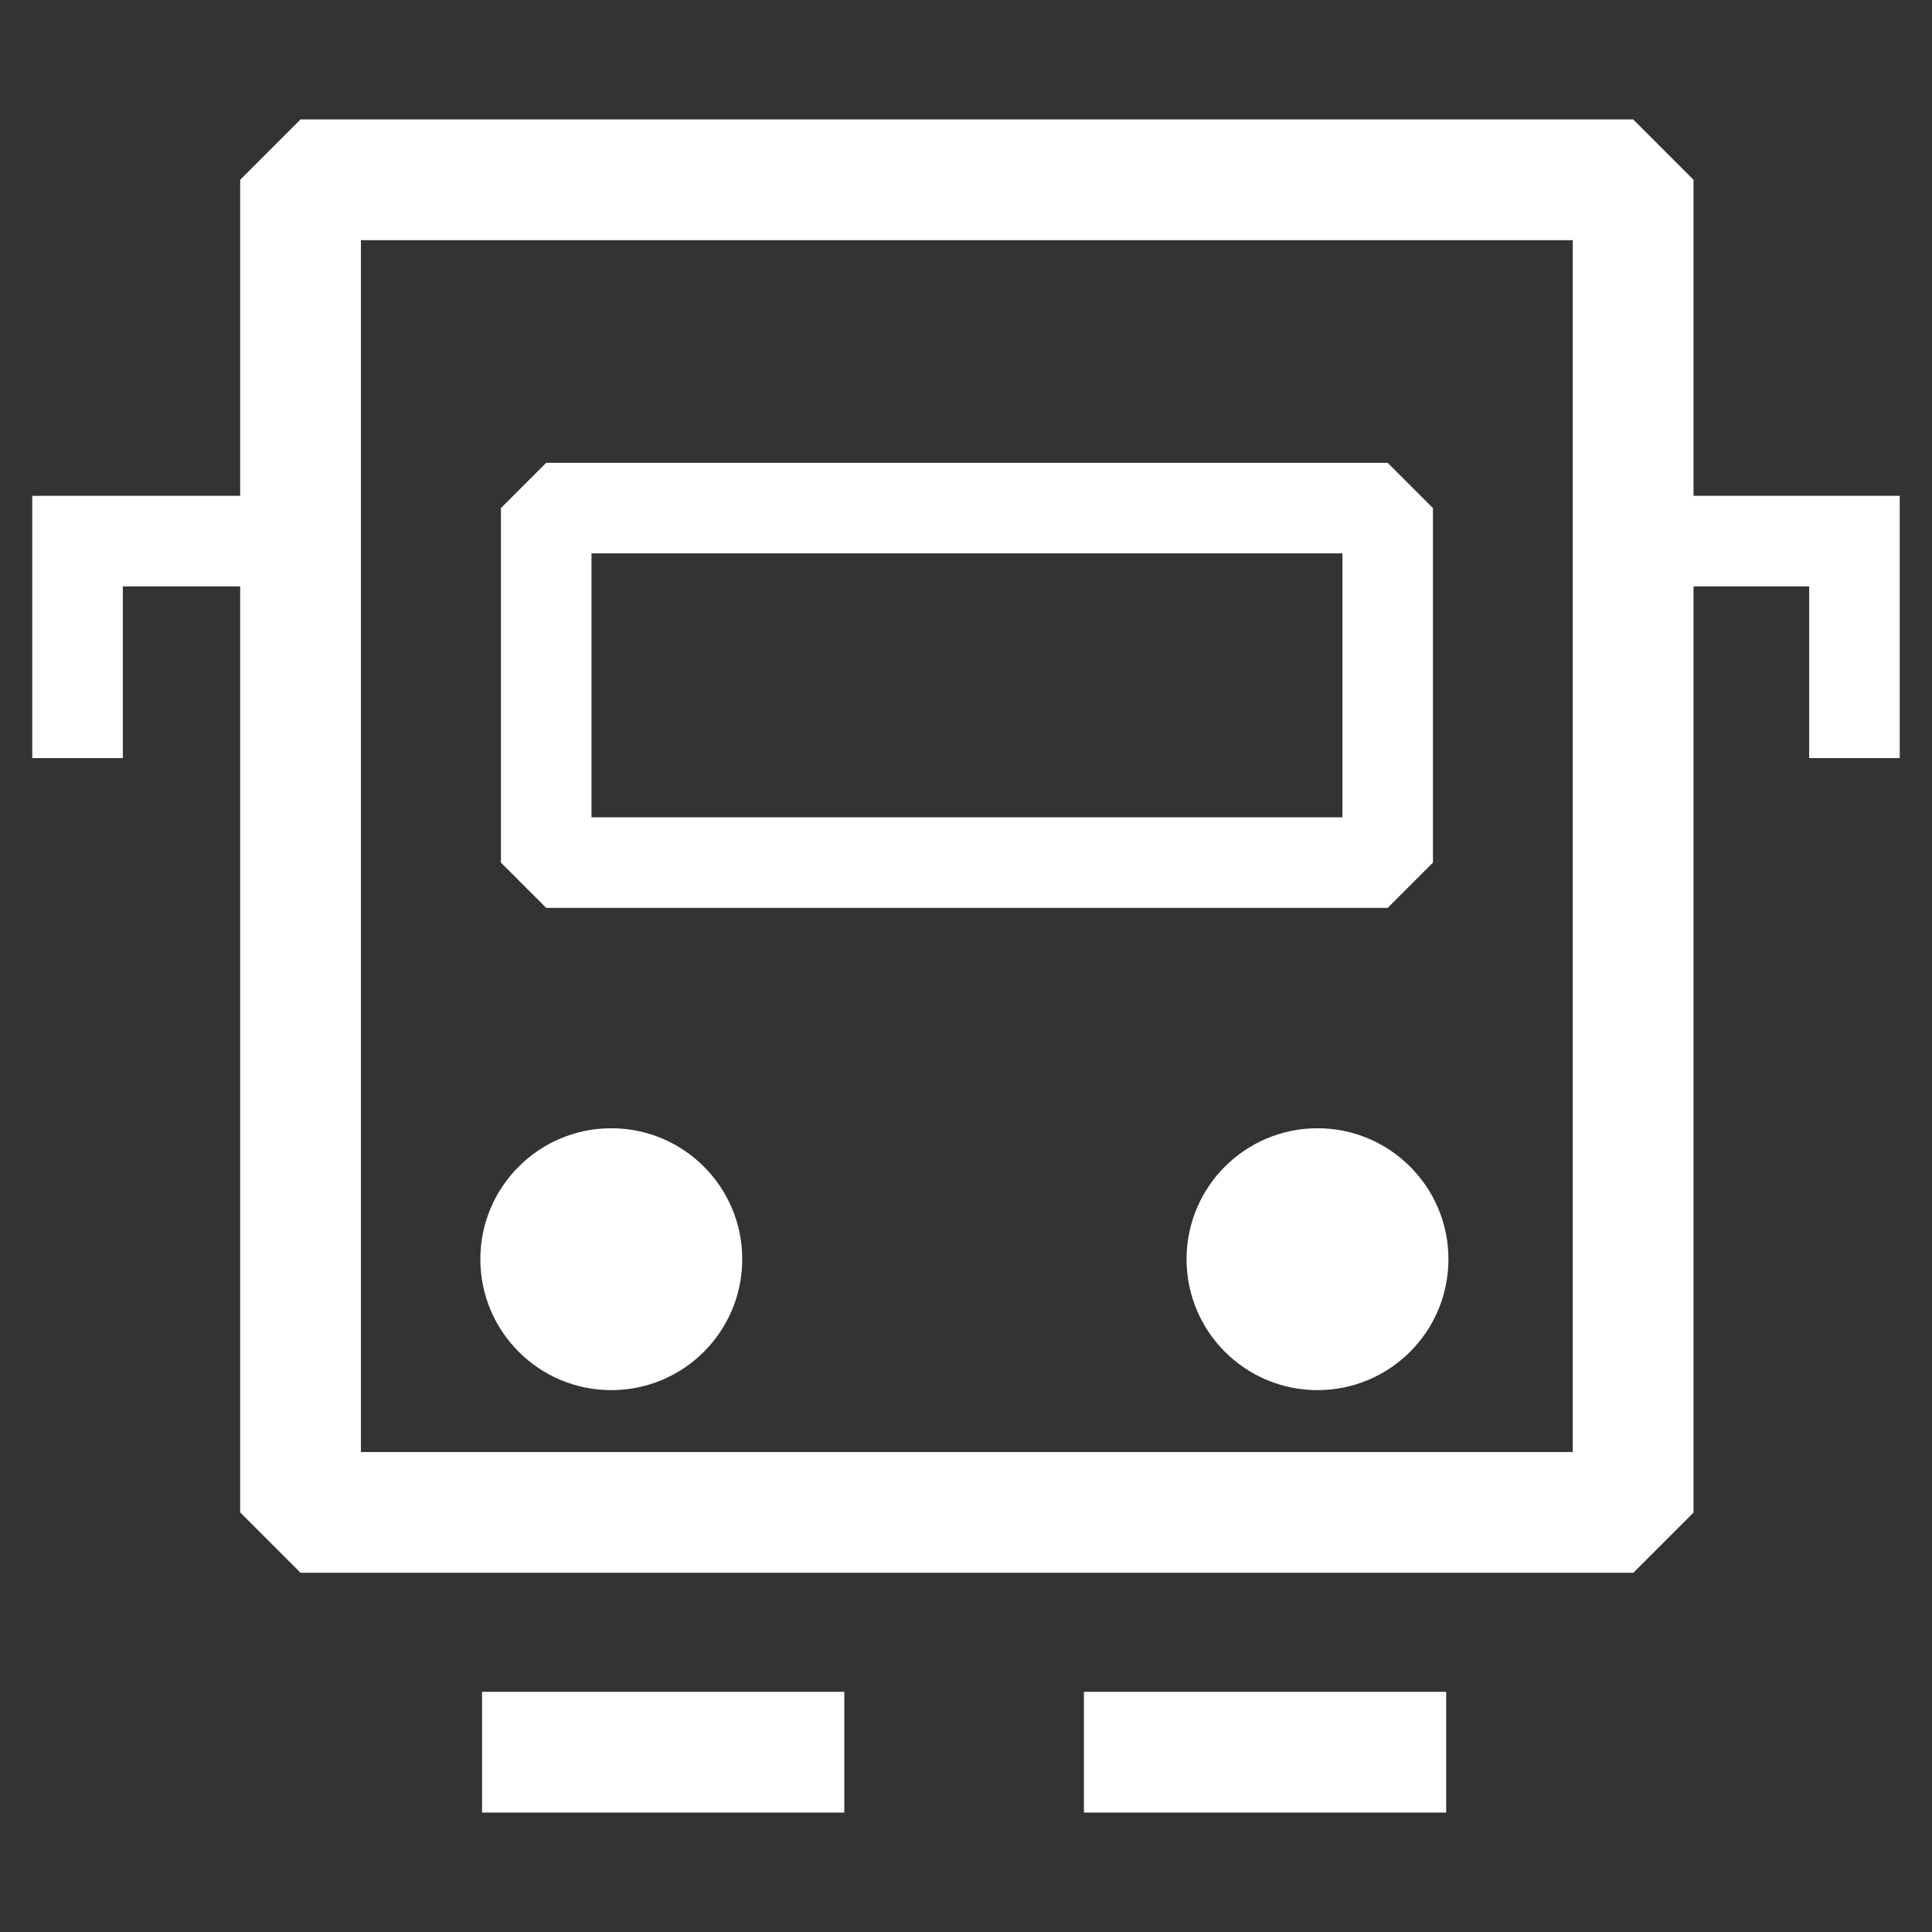
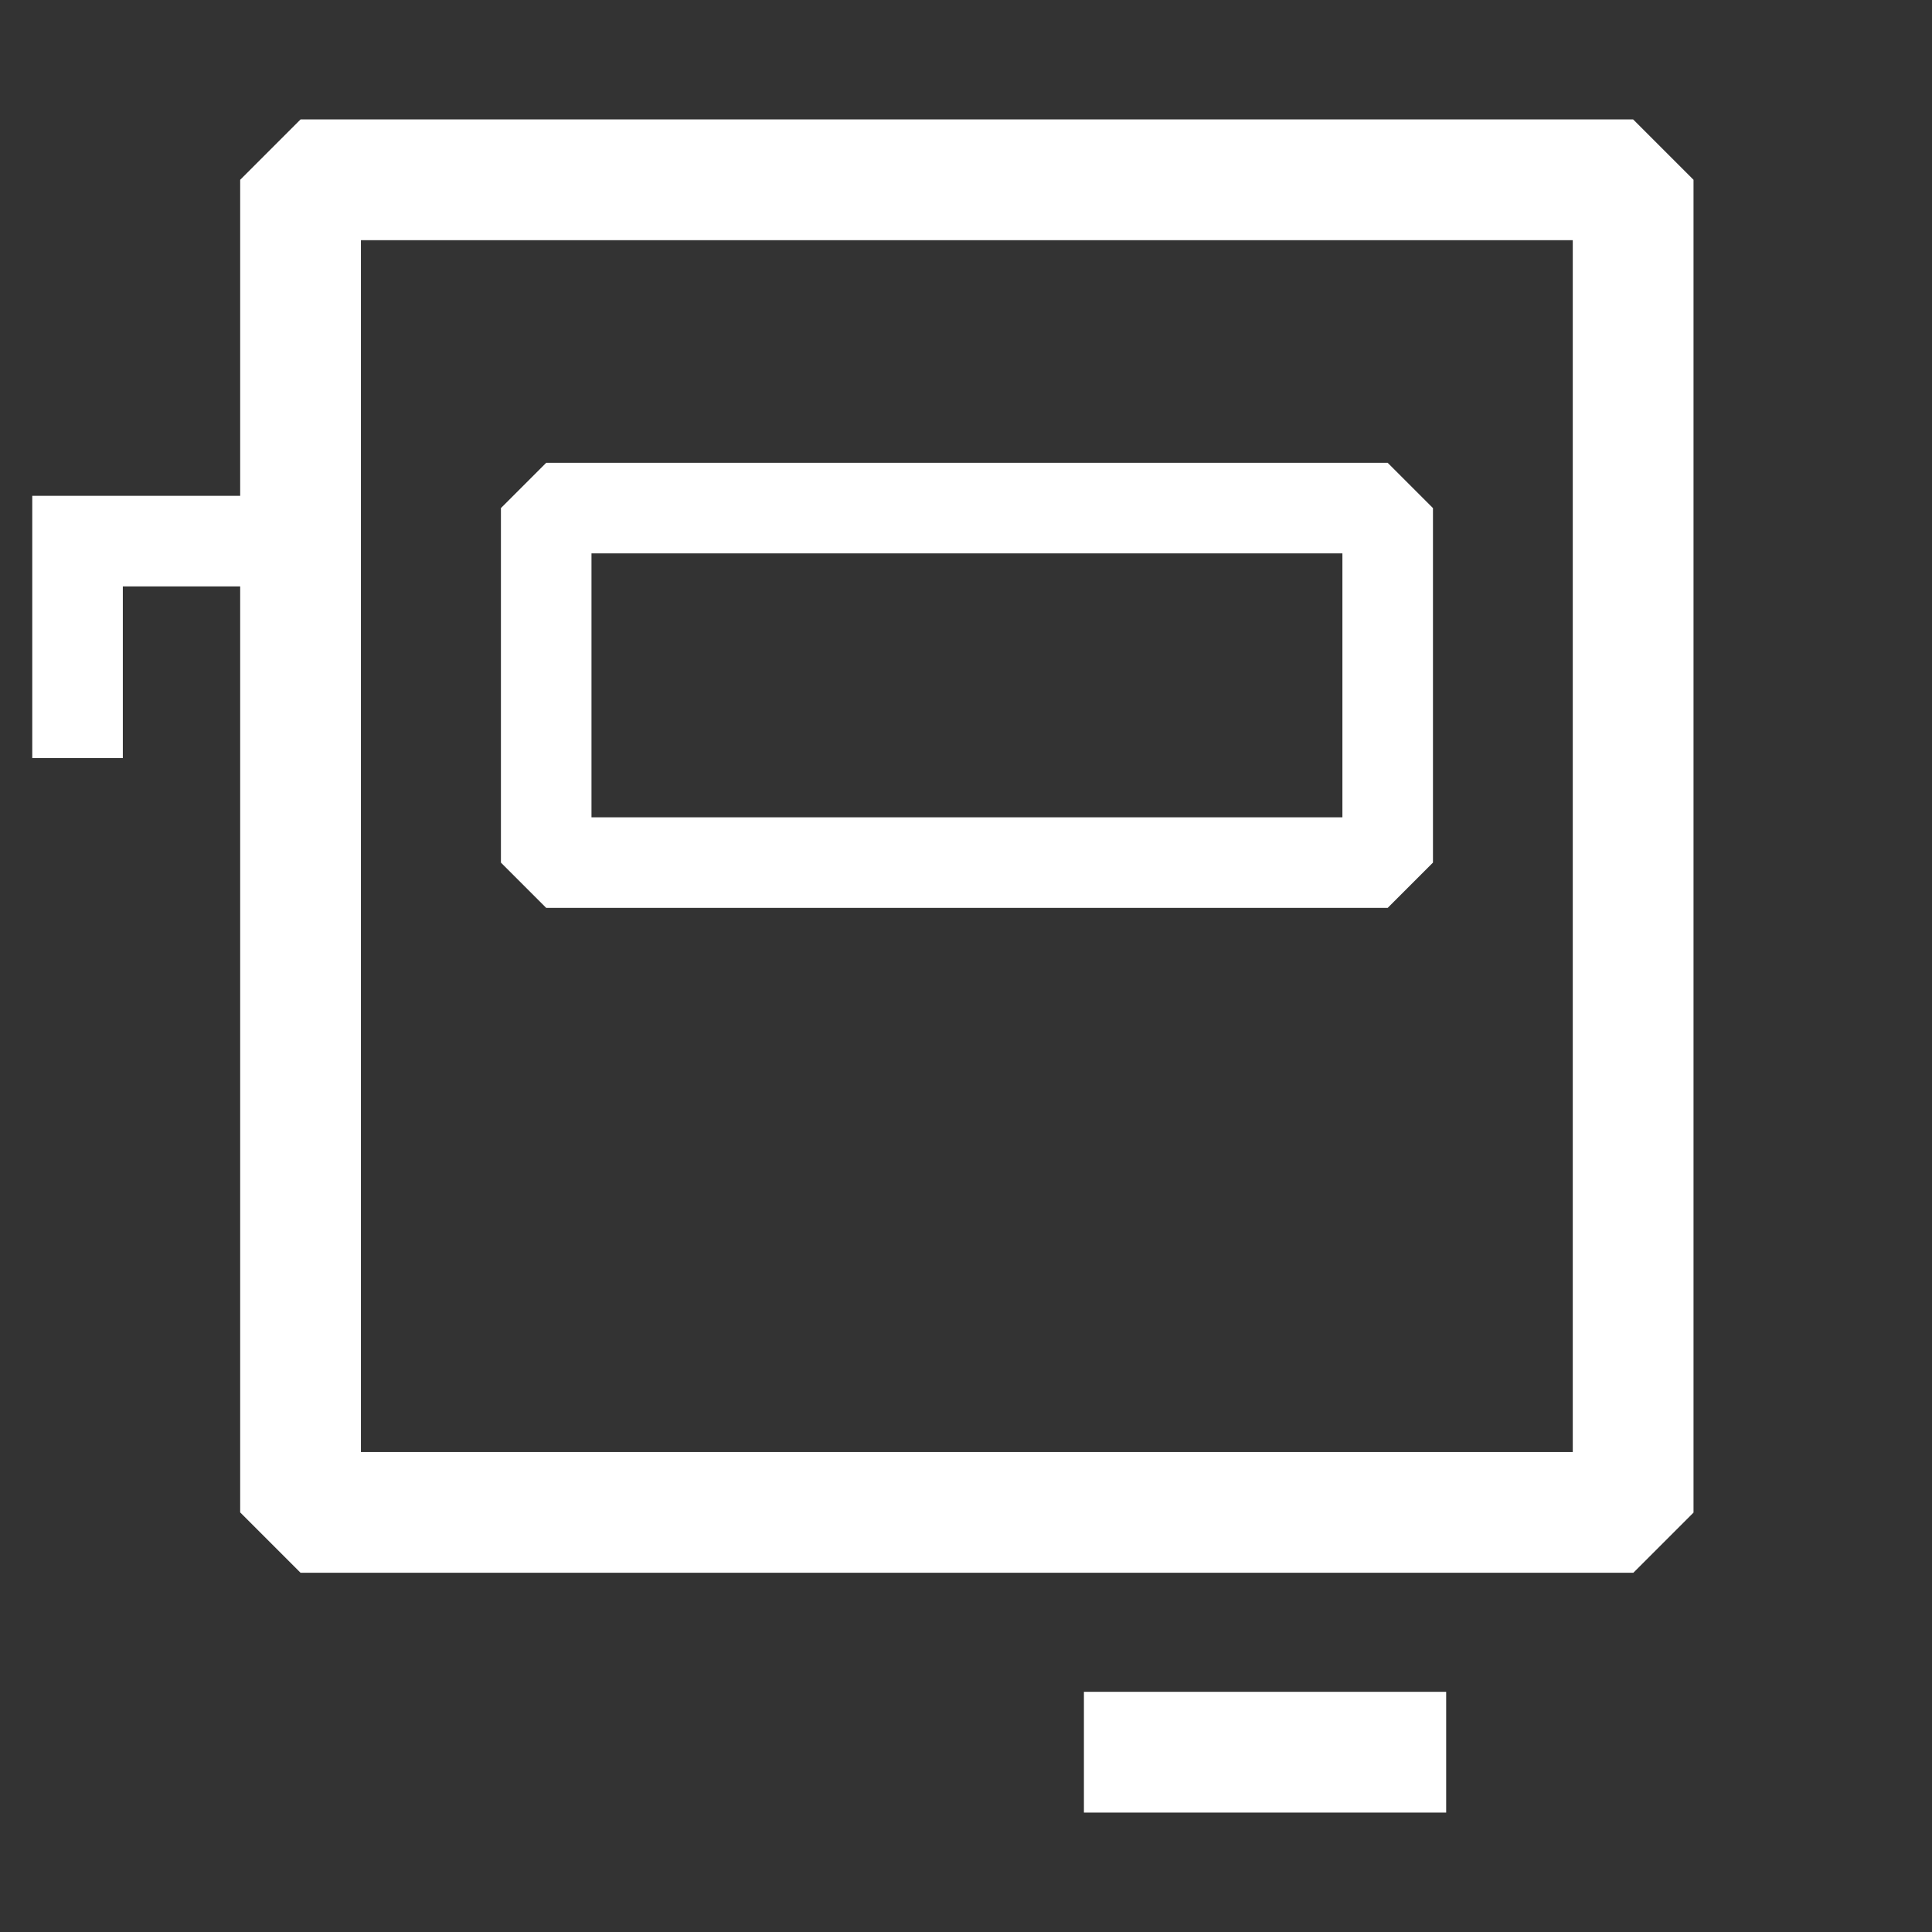
<svg xmlns="http://www.w3.org/2000/svg" version="1.1" id="图层_1" x="0px" y="0px" viewBox="0 0 1024 1024" style="enable-background:new 0 0 1024 1024;" xml:space="preserve">
  <rect x="0" y="0" width="1024" height="1024" fill="#333333" stroke="none" />
  <style type="text/css">
	.st0{fill:none;}
	.st1{fill:#FFFFFF;}
</style>
  <g id="图层_2_00000040553839989866279250000008967685842860295077_">
    <g id="图层_1-2">
      <rect class="st0" width="1024" height="1024" />
      <path class="st1" d="M865.7,833.6H159.3l-32-32V95.3l32-32h706.3l32,32v706.4L865.7,833.6z M191.3,769.6h642.3V127.3H191.3    L191.3,769.6z" />
      <path class="st1" d="M735.5,481.2h-446l-24-24V269.3l24-24h446l24,24v187.9L735.5,481.2z M313.5,433.2h398V293.3h-398V433.2z" />
-       <rect x="255.5" y="896.7" class="st1" width="192" height="64" />
      <rect x="574.5" y="896.7" class="st1" width="192" height="64" />
      <polygon class="st1" points="65.1,401.8 17.1,401.8 17.1,262.8 128.5,262.8 128.5,310.8 65.1,310.8   " />
-       <polygon class="st1" points="1006.9,401.8 958.9,401.8 958.9,310.8 895.5,310.8 895.5,262.8 1006.9,262.8   " />
-       <circle class="st1" cx="324" cy="667.4" r="69.4" />
-       <circle class="st1" cx="698.3" cy="667.4" r="69.4" />
    </g>
  </g>
</svg>